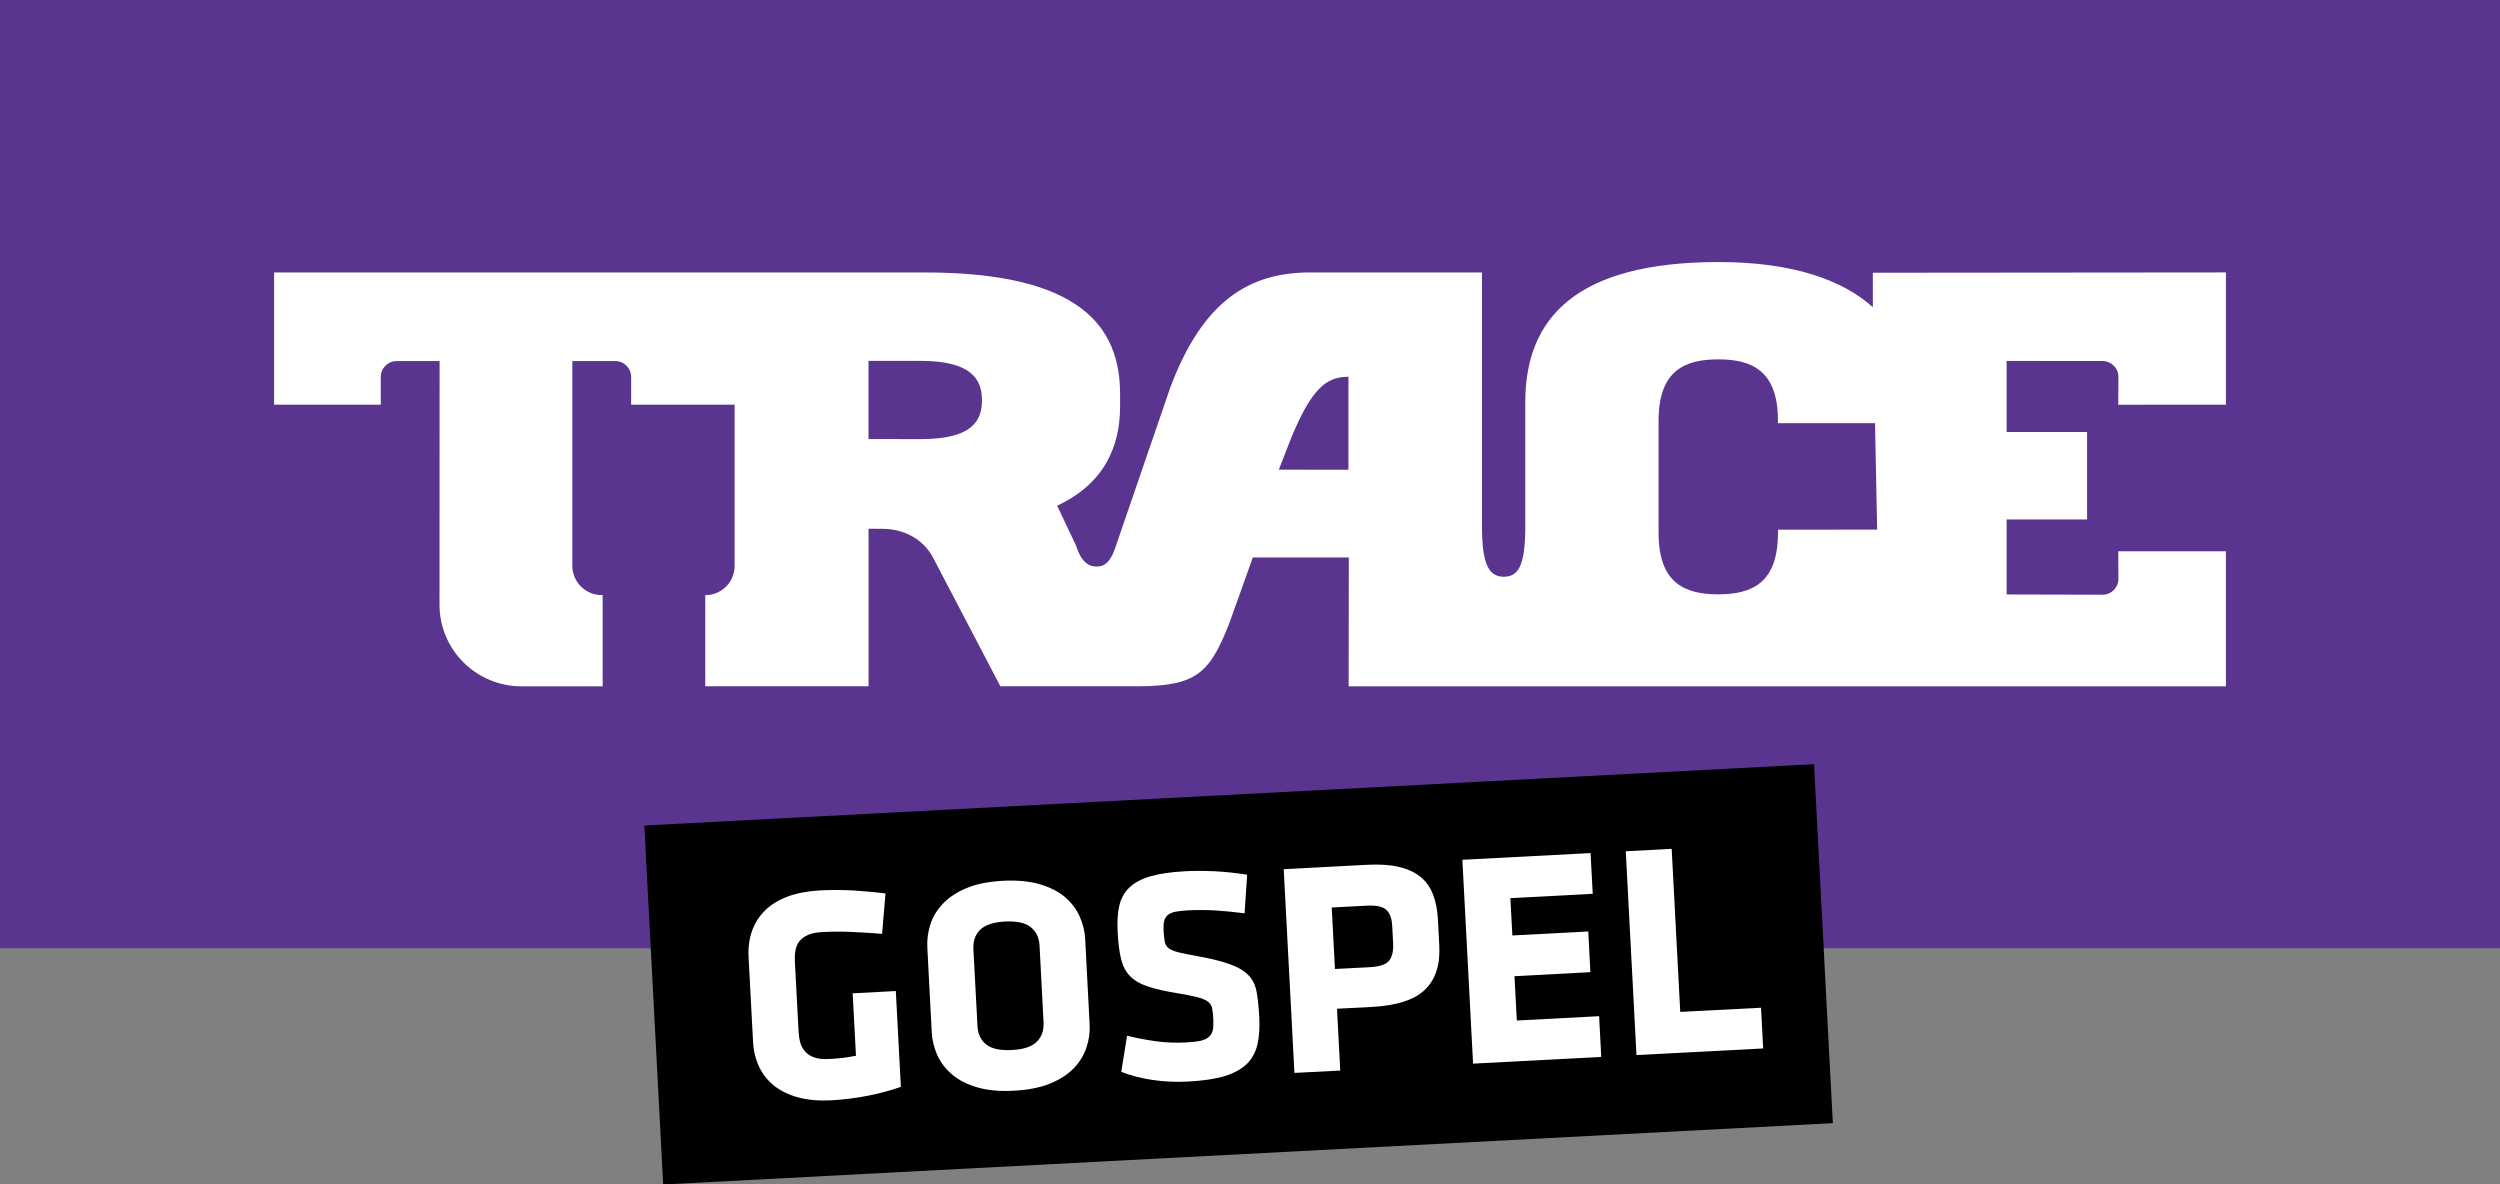
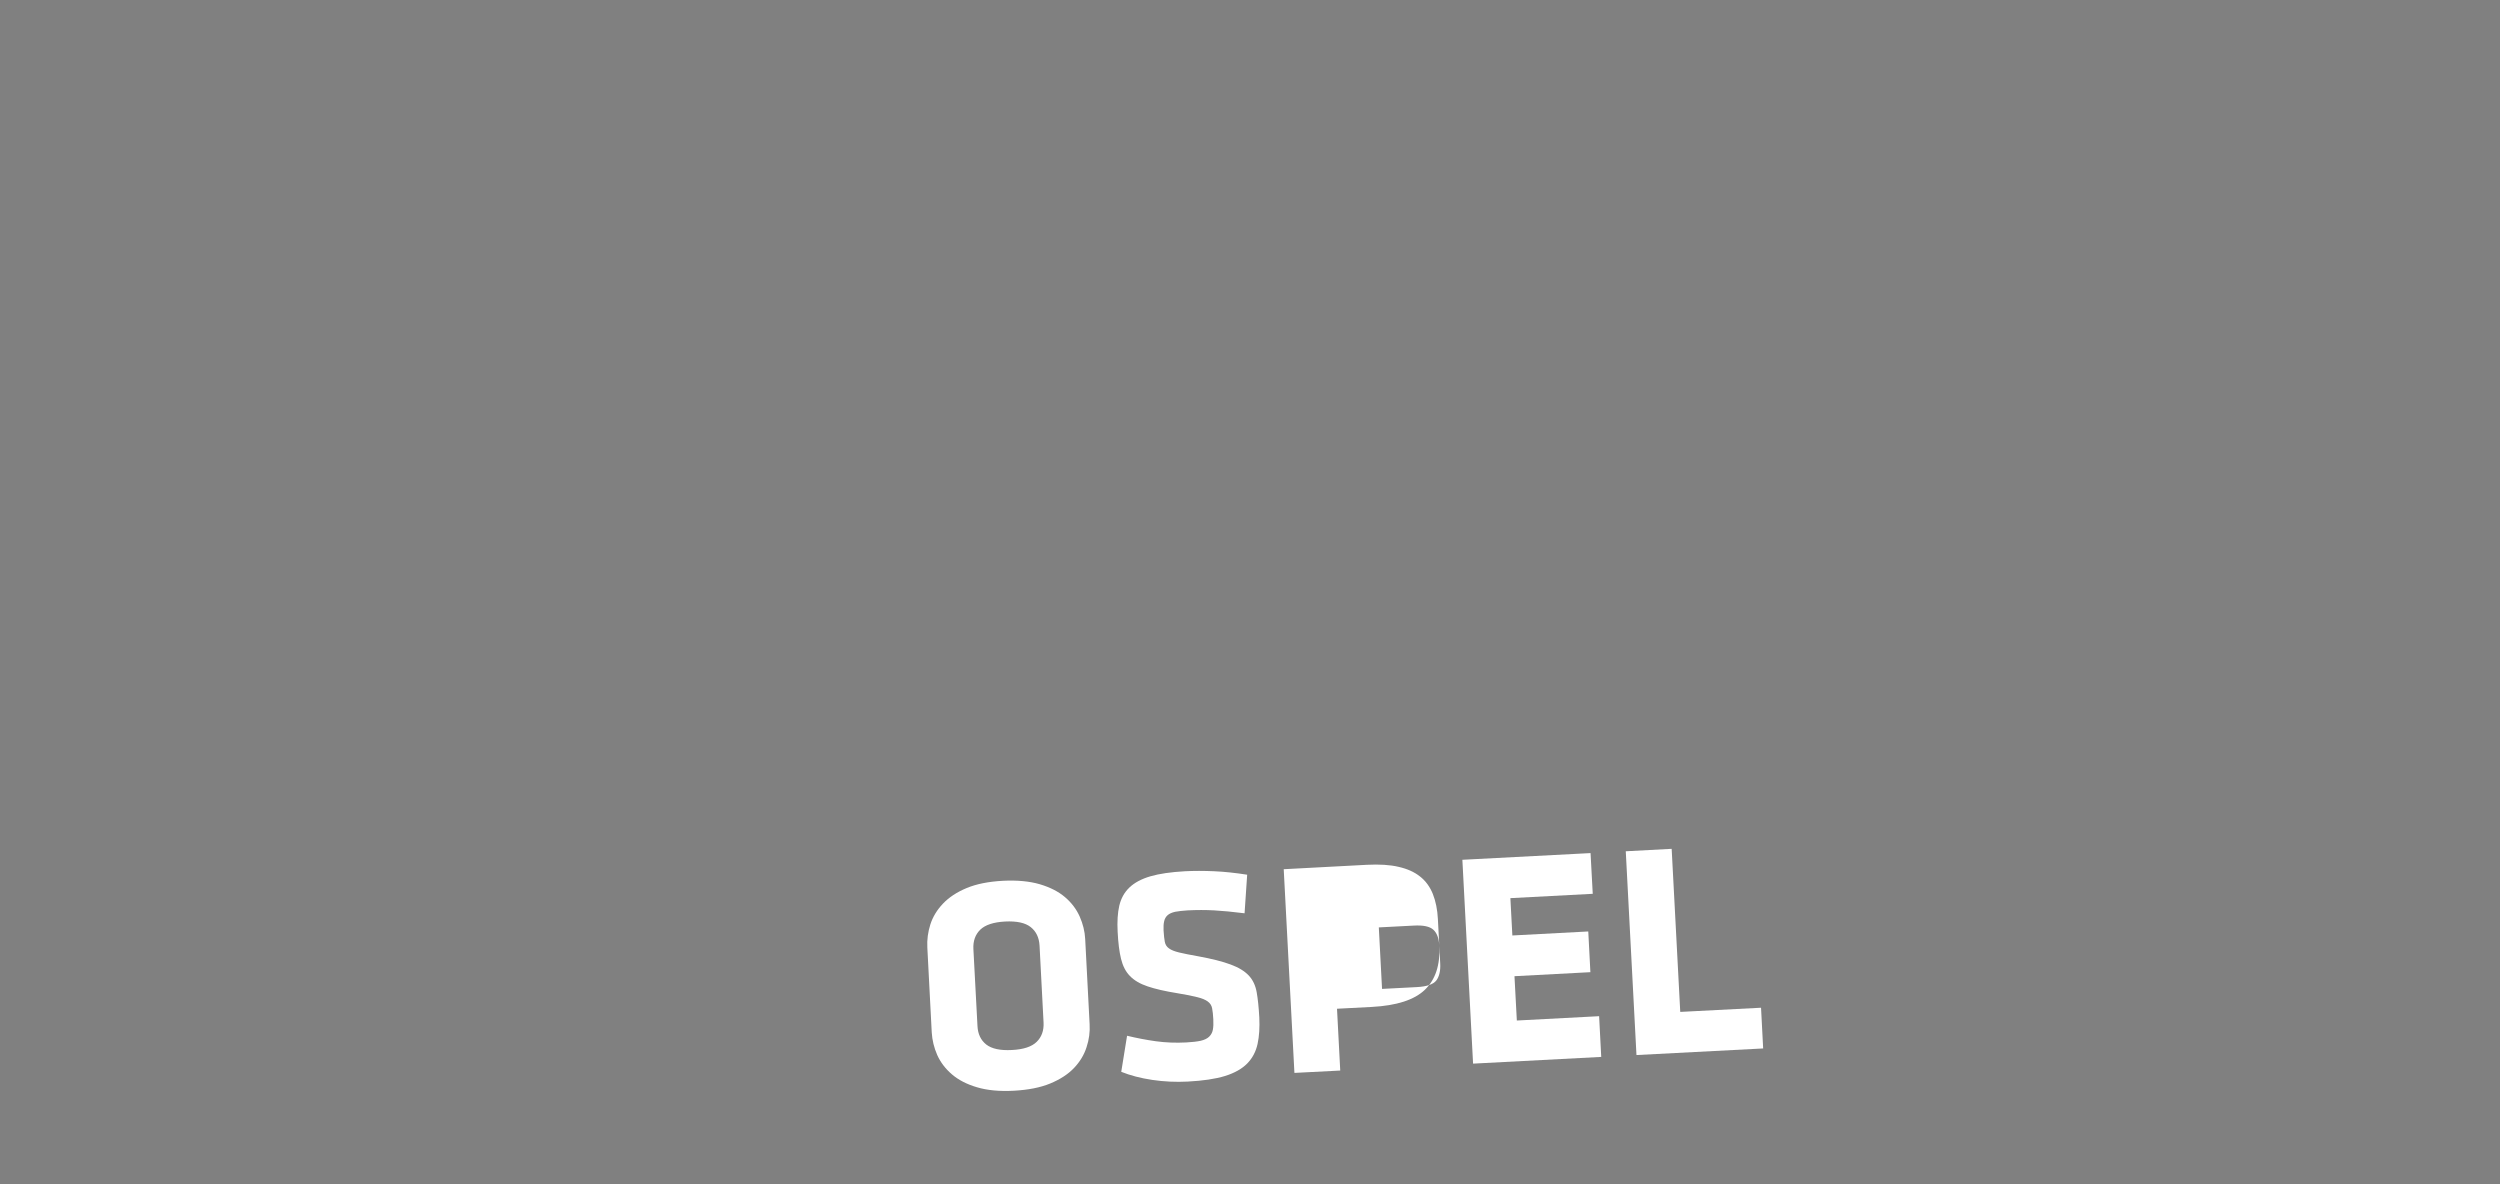
<svg xmlns="http://www.w3.org/2000/svg" width="1e3" height="473.795">
  <rect width="100%" height="100%" fill="#808080" stroke="none" />
  <g transform="translate(-286.56 27.609)">
    <g transform="matrix(8.063 0 0 8.063 -796.243 -2330.192)">
-       <path d="m258.316 332.617h-124.023v-47.043h124.023z" fill="#59358f" />
-       <path d="m244.719 305.648v-6.559l-17.516 0.016v1.707c-1.488-1.336-3.938-2.238-7.652-2.238-7.055 0-9.59 2.758-9.59 6.957v6.164c0 2.082-0.406 2.48-1.07 2.492-0.688-0.012-1.078-0.504-1.078-2.492v-12.605h-8.52c-3.055 0-5.328 1.43-6.934 5.684l-2.773 8.074c-0.266 0.719-0.574 0.832-0.906 0.832-0.387 0-0.75-0.234-1.004-1.035l-0.938-1.984c2.316-1.082 3.121-2.906 3.121-4.918v-0.621c0-3.293-1.906-6.031-9.68-6.031h-32.289v6.559h5.293v-1.379c0-0.434 0.355-0.785 0.793-0.785h2.125l-0.004 12.086c0 2.242 1.824 4.051 4.07 4.051h4.023v-4.535l-0.051 0.008c-0.801 0-1.453-0.652-1.453-1.457v-10.152h2.129c0.441 0 0.789 0.352 0.789 0.785v1.379h5.129v-0.074l0.004 0.074v8c0 0.801-0.648 1.449-1.457 1.449v4.52h8.102v-7.816l0.676 0.004c1.078 0 2.02 0.512 2.504 1.391l3.359 6.422h6.754c2.977 0 3.617-0.648 4.586-3.082l1.184-3.309h4.762l-0.008 6.391h43.52v-6.699h-5.34l0.008 1.375c0 0.434-0.355 0.781-0.793 0.781l-4.754-0.012v-3.723h3.992v-4.336h-3.992v-3.527l4.754 0.004c0.438 0 0.793 0.352 0.793 0.789l-0.008 1.379zm-61.711-0.215c0 1.066-0.543 1.926-3.051 1.926l-2.578-0.004v-3.879h2.57c2.508 0 3.059 0.891 3.059 1.953zm18.18 3.445-3.453-0.004 0.621-1.598c1.004-2.402 1.711-3.012 2.832-3.012zm21.312 2.973-0.004 0.168c0 2.504-1.324 3.039-2.961 3.039-1.637 0-2.961-0.535-2.961-3.039v-5.582c0-2.5 1.324-3.035 2.961-3.035 1.637 0 2.961 0.535 2.961 3.035l-0.008 0.133h4.824l0.105 5.277z" fill="#fff" />
-       <path d="m166.258 326.527 0.934 17.809 58.027-3.043-0.934-17.809z" />
      <g fill="#fff">
-         <path d="m177.281 339.945c-0.59 0.113-1.176 0.184-1.762 0.215-0.617 0.031-1.16-0.016-1.629-0.145-0.469-0.125-0.863-0.32-1.188-0.574-0.324-0.258-0.574-0.574-0.75-0.945-0.176-0.371-0.277-0.785-0.301-1.238l-0.223-4.219c-0.023-0.465 0.035-0.895 0.172-1.281 0.137-0.387 0.352-0.727 0.645-1.016 0.293-0.289 0.668-0.52 1.121-0.691 0.453-0.168 0.988-0.27 1.605-0.305 0.586-0.031 1.164-0.027 1.734 0.008 0.57 0.039 1.074 0.086 1.516 0.141l-0.168 2.004c-0.227-0.02-0.473-0.035-0.742-0.051s-0.539-0.031-0.809-0.043c-0.27-0.012-0.527-0.016-0.777-0.012s-0.465 0.008-0.645 0.02c-0.285 0.016-0.52 0.062-0.699 0.141-0.188 0.082-0.328 0.188-0.426 0.312-0.102 0.129-0.168 0.277-0.199 0.453-0.031 0.172-0.039 0.355-0.031 0.547l0.184 3.477c0.012 0.203 0.039 0.391 0.086 0.559 0.051 0.172 0.133 0.32 0.246 0.445 0.113 0.125 0.266 0.223 0.457 0.289 0.191 0.066 0.43 0.09 0.711 0.074 0.234-0.012 0.441-0.027 0.629-0.047s0.426-0.059 0.719-0.113l-0.164-3.098 2.141-0.113 0.25 4.754c-0.547 0.191-1.117 0.34-1.703 0.453" />
        <path d="m188.348 336.383c0.023 0.383-0.027 0.766-0.152 1.141-0.121 0.379-0.328 0.723-0.621 1.031-0.293 0.309-0.688 0.566-1.18 0.77-0.492 0.203-1.09 0.32-1.801 0.359-0.719 0.039-1.328-0.02-1.836-0.172-0.504-0.148-0.918-0.363-1.242-0.641s-0.566-0.598-0.727-0.957c-0.16-0.363-0.25-0.738-0.273-1.121l-0.219-4.219c-0.02-0.387 0.031-0.766 0.152-1.145 0.121-0.375 0.332-0.719 0.625-1.027s0.68-0.566 1.168-0.77c0.484-0.203 1.09-0.324 1.809-0.363 0.707-0.035 1.316 0.023 1.828 0.172 0.508 0.152 0.926 0.363 1.25 0.641 0.324 0.277 0.566 0.598 0.727 0.961 0.16 0.363 0.254 0.734 0.273 1.121zm-2.484-3.902c-0.023-0.395-0.168-0.699-0.438-0.914-0.27-0.215-0.695-0.305-1.27-0.277-0.578 0.031-0.988 0.168-1.234 0.406-0.246 0.242-0.359 0.562-0.34 0.953l0.203 3.828c0.02 0.395 0.164 0.699 0.434 0.914 0.27 0.211 0.695 0.305 1.27 0.273 0.578-0.027 0.988-0.164 1.234-0.406 0.246-0.242 0.359-0.559 0.34-0.953z" />
        <path d="m196.766 336.043c0.023 0.508-0.004 0.945-0.086 1.32-0.082 0.375-0.25 0.699-0.512 0.969-0.262 0.266-0.629 0.473-1.102 0.621-0.473 0.145-1.09 0.238-1.848 0.277-0.59 0.031-1.176 0.004-1.758-0.082-0.582-0.086-1.098-0.223-1.543-0.402l0.289-1.789c0.473 0.113 0.949 0.207 1.43 0.273 0.48 0.066 0.98 0.086 1.508 0.059 0.293-0.016 0.531-0.043 0.711-0.082 0.18-0.043 0.32-0.105 0.418-0.199 0.094-0.09 0.16-0.203 0.188-0.344 0.027-0.137 0.035-0.312 0.023-0.527-0.012-0.219-0.031-0.402-0.059-0.543-0.027-0.141-0.098-0.25-0.215-0.336-0.117-0.086-0.289-0.16-0.52-0.215-0.234-0.062-0.559-0.125-0.98-0.195-0.609-0.098-1.105-0.211-1.484-0.34-0.375-0.125-0.668-0.297-0.879-0.516-0.211-0.215-0.355-0.5-0.441-0.852-0.086-0.348-0.141-0.797-0.168-1.34-0.027-0.508 0-0.938 0.082-1.297 0.086-0.359 0.25-0.66 0.504-0.902 0.25-0.238 0.598-0.426 1.043-0.555 0.445-0.129 1.016-0.211 1.715-0.25 0.445-0.023 0.926-0.023 1.445 0 0.52 0.023 1.066 0.082 1.637 0.172l-0.129 1.914c-0.582-0.074-1.082-0.121-1.504-0.145-0.422-0.023-0.863-0.023-1.32 0-0.25 0.016-0.457 0.039-0.617 0.07-0.16 0.035-0.285 0.09-0.371 0.164-0.09 0.078-0.148 0.176-0.176 0.301-0.031 0.121-0.039 0.277-0.031 0.457 0.016 0.246 0.035 0.434 0.062 0.57 0.027 0.137 0.094 0.246 0.207 0.324 0.109 0.082 0.277 0.148 0.504 0.203 0.227 0.055 0.539 0.117 0.941 0.188 0.684 0.125 1.223 0.262 1.617 0.41 0.395 0.145 0.691 0.328 0.898 0.547 0.203 0.219 0.332 0.492 0.391 0.828 0.059 0.332 0.102 0.746 0.129 1.242" />
-         <path d="m205.695 332.488c0.051 0.953-0.188 1.68-0.711 2.184-0.52 0.504-1.398 0.789-2.633 0.855l-1.73 0.09 0.16 3.066-2.273 0.117-0.531-10.105 4.129-0.219c0.617-0.031 1.141 0 1.57 0.102 0.434 0.098 0.789 0.258 1.07 0.484 0.281 0.223 0.488 0.512 0.629 0.863 0.141 0.355 0.227 0.77 0.25 1.242zm-2.336-0.988c-0.02-0.363-0.117-0.629-0.293-0.789-0.176-0.164-0.5-0.234-0.977-0.207l-1.73 0.09 0.16 3.051 1.73-0.09c0.496-0.027 0.816-0.137 0.965-0.332 0.145-0.195 0.211-0.477 0.191-0.84z" />
+         <path d="m205.695 332.488c0.051 0.953-0.188 1.68-0.711 2.184-0.52 0.504-1.398 0.789-2.633 0.855l-1.73 0.09 0.16 3.066-2.273 0.117-0.531-10.105 4.129-0.219c0.617-0.031 1.141 0 1.57 0.102 0.434 0.098 0.789 0.258 1.07 0.484 0.281 0.223 0.488 0.512 0.629 0.863 0.141 0.355 0.227 0.77 0.25 1.242zc-0.02-0.363-0.117-0.629-0.293-0.789-0.176-0.164-0.5-0.234-0.977-0.207l-1.73 0.09 0.16 3.051 1.73-0.09c0.496-0.027 0.816-0.137 0.965-0.332 0.145-0.195 0.211-0.477 0.191-0.84z" />
        <path d="m207.371 338.34-0.531-10.113 6.359-0.332 0.109 2.02-4.086 0.215 0.098 1.852 3.766-0.199 0.105 2.02-3.766 0.199 0.117 2.199 4.082-0.215 0.105 2.02z" />
        <path d="m215.477 337.914-0.531-10.109 2.277-0.121 0.426 8.09 4.008-0.207 0.105 2.02z" />
      </g>
    </g>
  </g>
</svg>